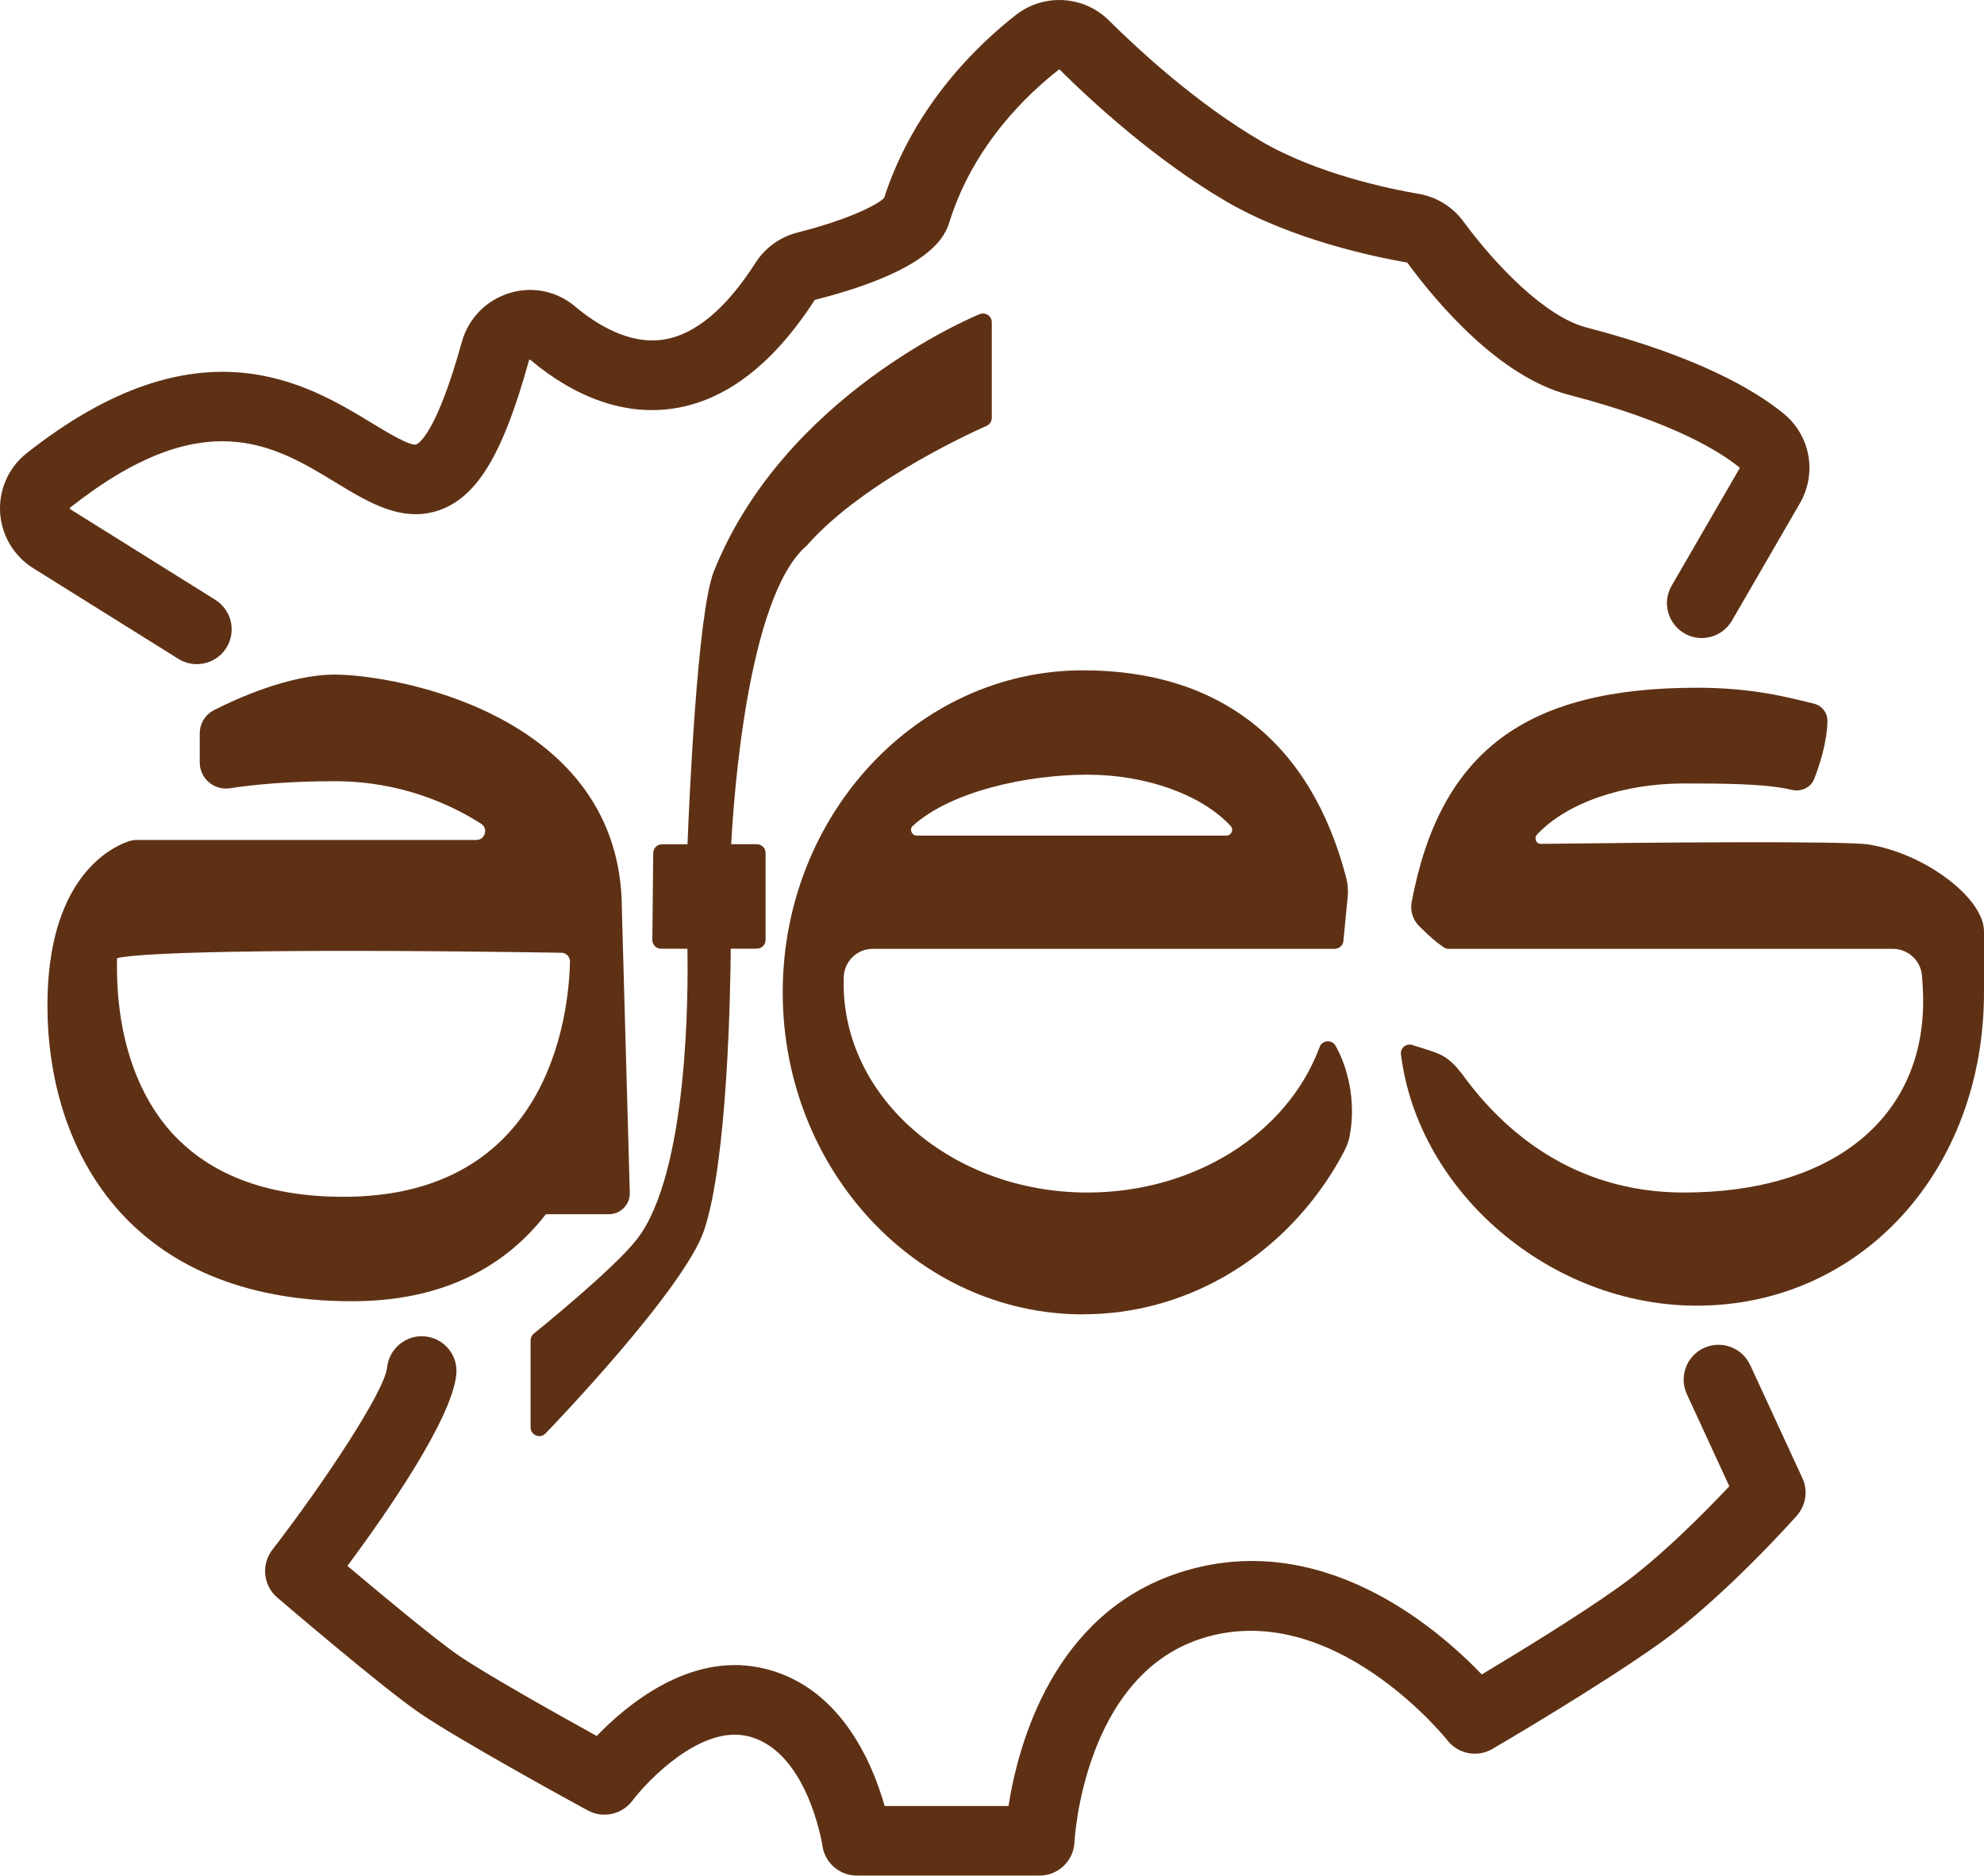
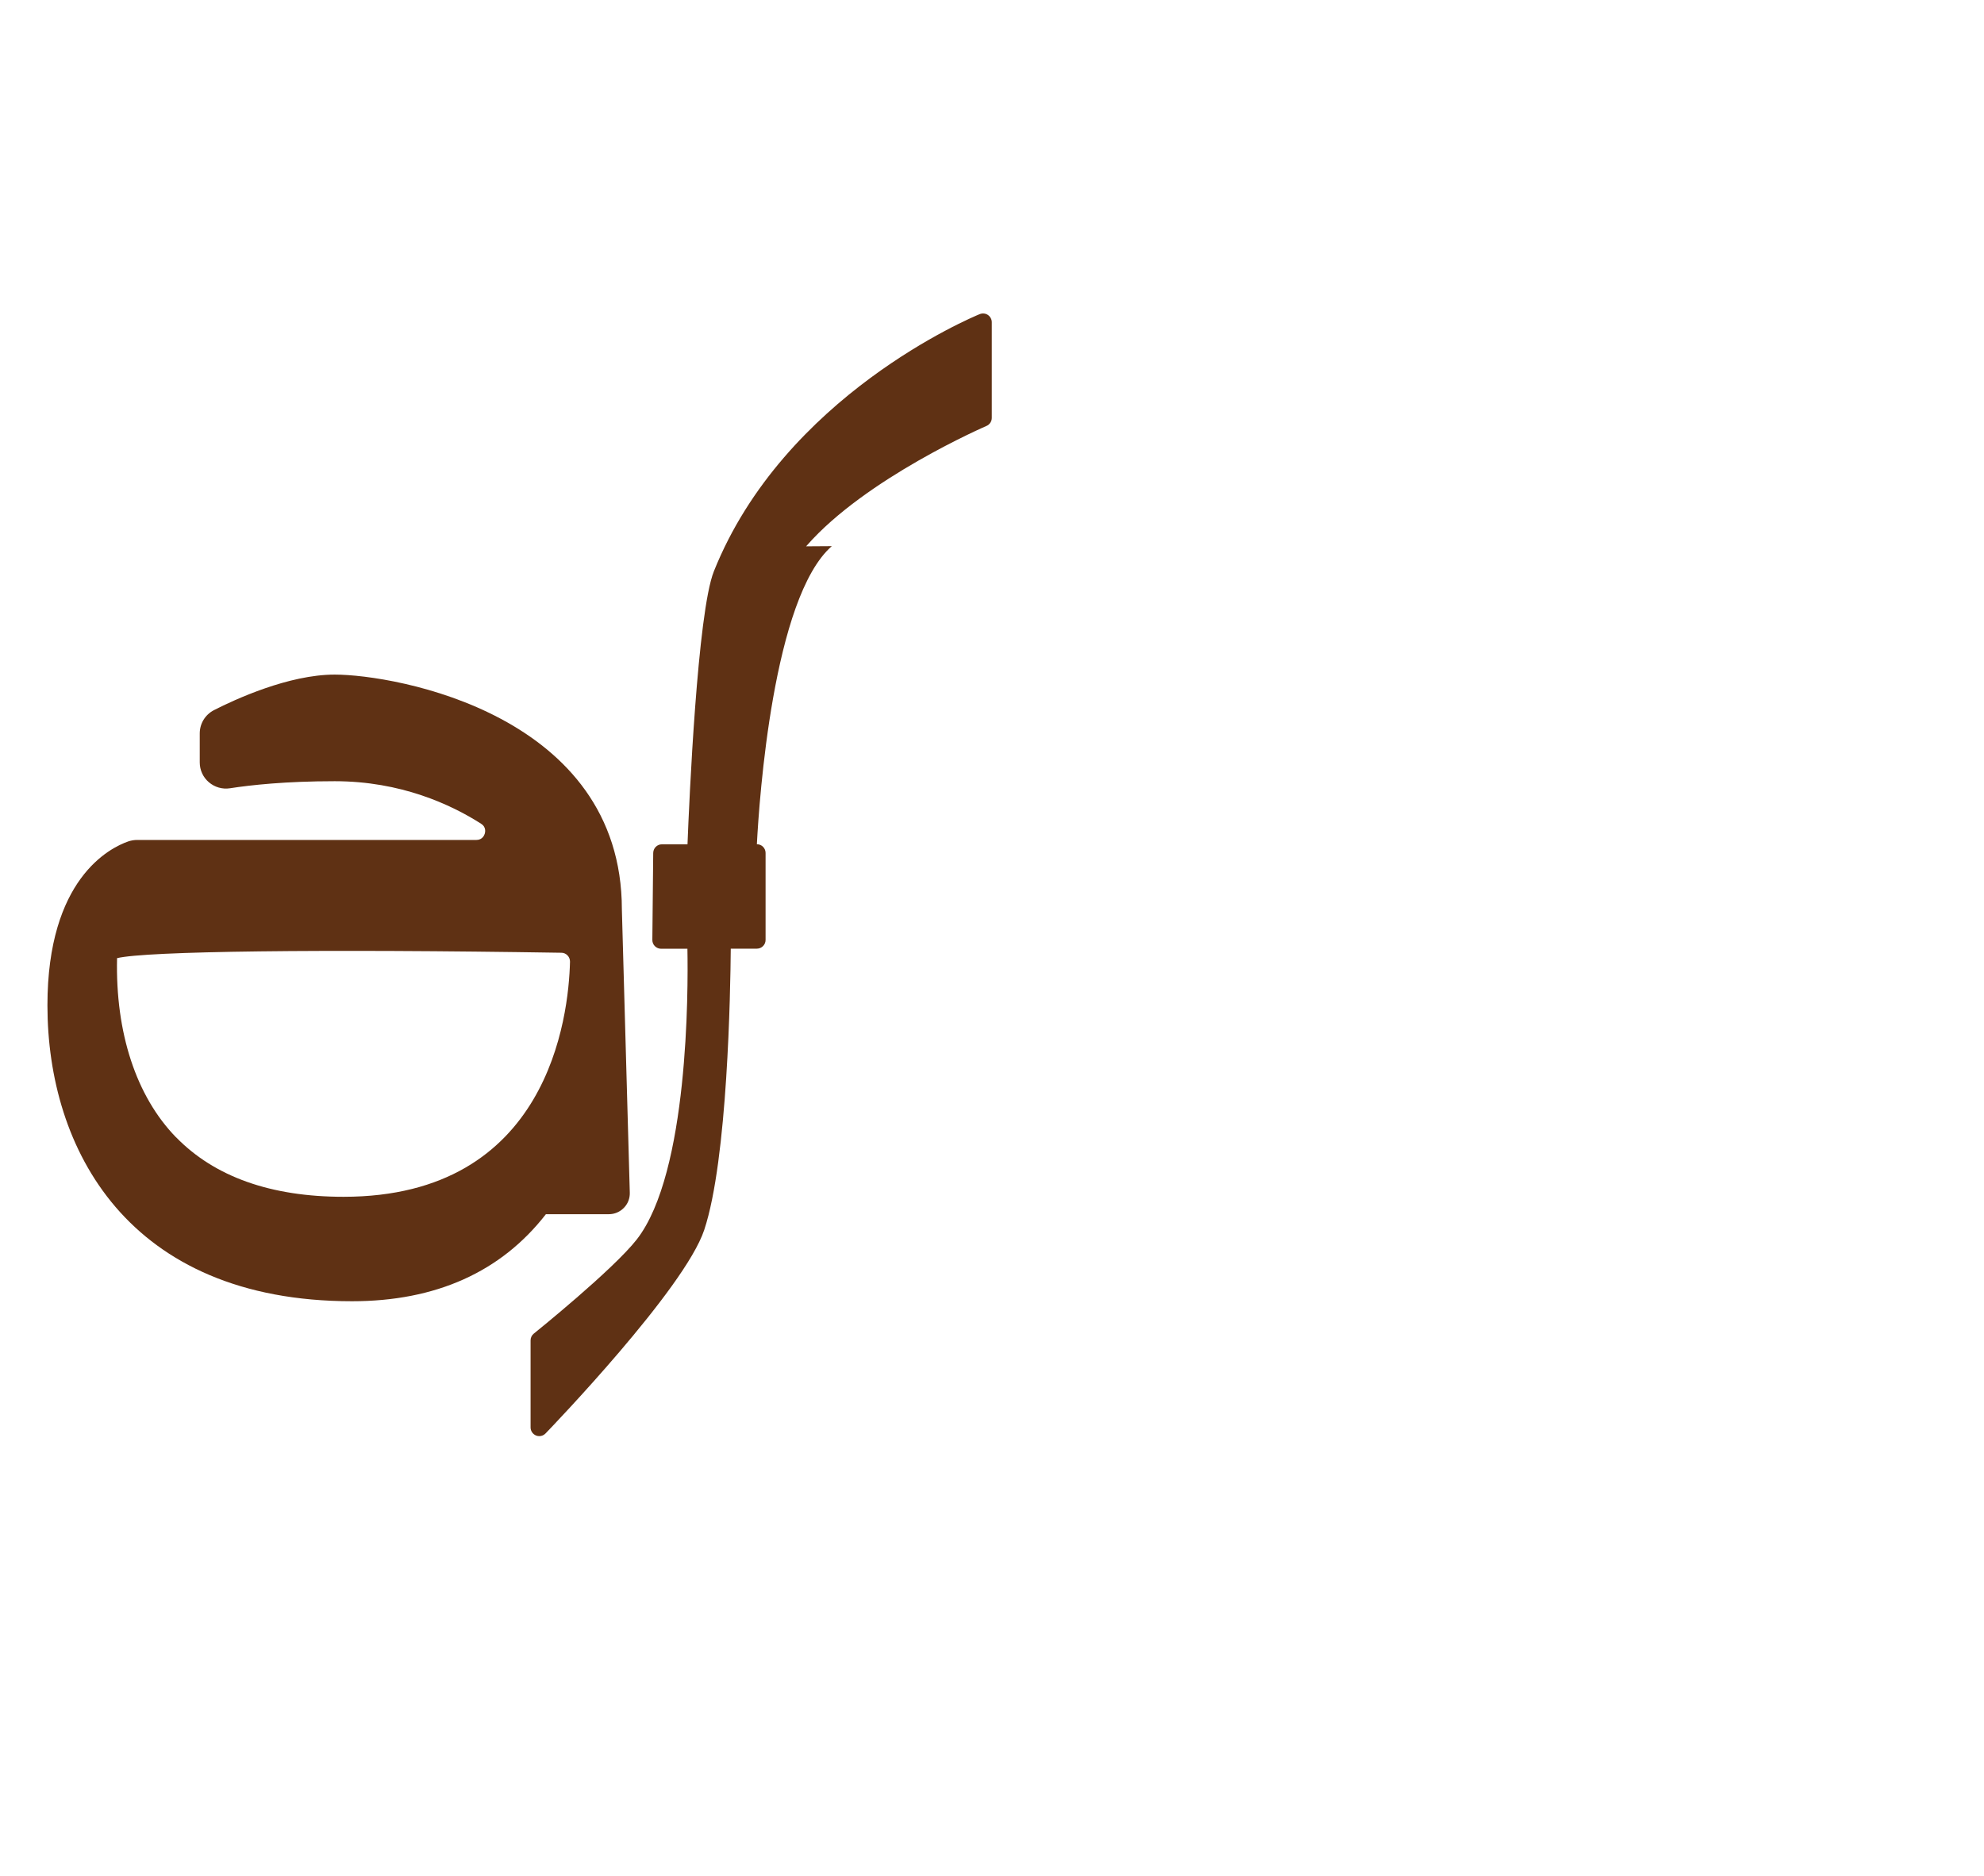
<svg xmlns="http://www.w3.org/2000/svg" id="Calque_2" viewBox="0 0 227.95 215.51">
  <defs>
    <style>.cls-1{fill:#5f3114;}</style>
  </defs>
  <g id="Layer_4">
    <g>
-       <path class="cls-1" d="M214.67,97.03c-2.74-.43-24.75-.23-37.63-.07h0c-.35,0-.5-.23-.56-.36-.04-.09-.15-.42,.13-.73,3.39-3.61,9.85-5.85,16.85-5.85,4.16,0,9.34,0,12.4,.73,1.08,.26,2.18-.26,2.56-1.21,.57-1.38,1.53-4.36,1.54-6.72,0-.93-.62-1.73-1.51-1.96-3.45-.86-7.37-1.84-13.49-1.84-19.72,0-29.52,7.37-32.77,24.63-.2,1.03,.17,2.12,.94,2.84l.49,.47c.62,.59,1.25,1.2,2.24,1.88,.17,.12,.37,.18,.57,.18h51.05c1.73,0,3.2,1.34,3.34,3.06,.09,1.06,.14,2.13,.14,2.94,0,13.57-10.54,22-27.5,22-12.79,0-20.78-7.23-25.24-13.3-1.71-2.33-2.64-2.61-4.68-3.25-.37-.12-.79-.24-1.27-.4-.32-.11-.68-.04-.95,.17s-.4,.56-.36,.9c1.99,15.92,17.24,28.88,33.99,28.88,18.81,0,33-15.48,33-36v-7c0-3.85-6.83-8.98-13.28-9.99Z" />
-       <path class="cls-1" d="M22.61,76.31c1.33,0,2.64-.67,3.4-1.88,1.17-1.87,.6-4.34-1.27-5.51l-16.68-10.42s-.05-.03-.01-.17c15.36-12.12,23.42-7.21,30.54-2.88,3.86,2.35,7.84,4.77,12.2,3.05,4.2-1.66,7.09-6.61,9.98-17.07,.03-.12,.14-.11,.13-.11,5.35,4.5,11.05,6.45,16.51,5.61,6.02-.92,11.45-5.11,16.2-12.47,13.75-3.49,15.03-7.53,15.51-9.06,2.79-8.84,9.05-14.69,12.54-17.4,.03-.03,.08-.02,.11,.02,3.62,3.59,10.91,10.33,19.11,15.12,7.59,4.43,17.04,6.37,20.8,7.03,3.53,4.79,10.62,13.13,18.55,15.19,12,3.11,17.45,6.57,19.63,8.36,.01,0,.03,.06,0,.11l-7.8,13.47c-1.11,1.91-.45,4.36,1.46,5.47,1.91,1.11,4.36,.45,5.47-1.46l7.8-13.47c2-3.46,1.22-7.79-1.85-10.31-3.28-2.69-9.88-6.59-22.69-9.91-4.69-1.22-10.37-7.09-14.12-12.18-1.25-1.69-3.08-2.82-5.15-3.17-3.28-.56-11.6-2.26-18.06-6.03-7.44-4.34-14.16-10.56-17.51-13.89-2.88-2.86-7.45-3.14-10.65-.66-4.19,3.25-11.7,10.29-15.18,21.05-.75,.78-3.96,2.45-9.93,3.97-2.01,.51-3.72,1.74-4.83,3.46-3.4,5.32-6.97,8.3-10.61,8.85-3.93,.6-7.69-1.75-10.15-3.82-2.1-1.77-4.92-2.34-7.55-1.52-2.67,.83-4.7,2.92-5.45,5.61-2.93,10.59-4.99,11.68-5.22,11.77-.67,.26-3.55-1.5-5.1-2.44-7.46-4.54-19.94-12.13-39.66,3.44C1.01,53.68-.13,56.22,.01,58.85c.15,2.63,1.57,5.04,3.8,6.43l16.68,10.42c.66,.41,1.39,.61,2.12,.61Z" />
-       <path class="cls-1" d="M201.08,156.84c-.92-2.01-3.3-2.88-5.31-1.96-2.01,.93-2.88,3.3-1.96,5.31l4.88,10.58c-2.67,2.83-7.92,8.17-12.57,11.49-4.73,3.38-11.93,7.77-15.87,10.13-5.25-5.47-18.65-16.96-34.8-11.68-14.42,4.71-18.46,19.66-19.58,26.8h-14.23c-1.43-5.06-5.23-14.09-14.41-15.92-8.09-1.62-15.17,4.24-18.67,7.87-4.38-2.42-12.68-7.07-15.85-9.24-2.71-1.86-9.07-7.16-12.79-10.3,4.48-6.04,12.05-16.92,12.51-22.04,.2-2.19-1.41-4.12-3.6-4.33-2.17-.22-4.14,1.41-4.36,3.6-.26,2.63-7.03,12.94-13.18,20.92-1.3,1.69-1.05,4.1,.56,5.48,.49,.42,12.05,10.32,16.34,13.26,4.71,3.23,18.75,10.89,19.35,11.21,1.74,.94,3.91,.47,5.11-1.11,1.84-2.44,7.77-8.53,13.02-7.48,7.07,1.42,8.81,12.54,8.82,12.64,.28,1.97,1.97,3.43,3.96,3.43h21c2.14,0,3.9-1.69,4-3.83,0-.19,1.01-18.96,14.49-23.37,15.07-4.93,28.24,11.5,28.36,11.66,1.23,1.58,3.44,2,5.17,.99,.5-.29,12.24-7.15,19.31-12.2,7.28-5.2,15.33-14.22,15.66-14.6,1.06-1.19,1.31-2.89,.64-4.33l-6-13Z" />
      <path class="cls-1" d="M62.73,139.51h7.22c.66,0,1.27-.26,1.73-.73s.7-1.09,.68-1.75l-.91-32.52c0-22.42-26.03-27-33-27-5.28,0-11.45,2.85-13.86,4.08-1.01,.52-1.64,1.54-1.64,2.68v3.33c0,.88,.38,1.71,1.05,2.28,.67,.57,1.55,.83,2.43,.69,2.38-.37,6.41-.81,12.03-.81,7.57,0,13.33,2.66,16.82,4.89,.59,.37,.47,.96,.42,1.13-.05,.17-.27,.73-.97,.73H15.74c-.34,0-.67,.06-.98,.16-2.18,.75-9.31,4.34-9.31,18.84,0,16.44,9.19,34,35,34,9.62,0,17.11-3.36,22.27-10Zm-42.51-8.84c-4.57-4.7-6.97-12-6.77-20.58,3.32-.81,23.42-1.06,51.05-.62,.27,0,.52,.11,.71,.31,.18,.19,.28,.44,.28,.71-.15,6.34-2.48,27.02-26.02,27.02-8.35,0-14.82-2.3-19.24-6.84Z" />
-       <path class="cls-1" d="M124.45,151.01c11.6,0,22.36-6.2,28.77-16.58,.42-.68,.85-1.44,1.29-2.3,.26-.5,.44-1.01,.54-1.51,.83-4.21-.29-8.18-1.62-10.49-.19-.34-.57-.51-.96-.48-.39,.03-.73,.3-.86,.67-3.72,9.99-14.44,16.7-26.68,16.7-15.44,0-28-10.77-28-24,0-.25,0-.51,.01-.76,.07-1.82,1.53-3.24,3.34-3.24h53.07c.51,0,.95-.39,1-.9l.49-5.06h0c.07-.76,.02-1.5-.17-2.21-4.06-15.59-14.52-23.83-30.24-23.83-19.02,0-34.5,16.6-34.5,37s15.48,37,34.5,37Zm-19.57-56.13c4.51-4.06,13.33-5.87,20.07-5.87s13.14,2.31,16.45,5.9c.25,.28,.16,.58,.11,.69-.04,.1-.21,.41-.62,.41h-35.54c-.43,0-.59-.34-.63-.44-.05-.12-.13-.43,.16-.69Z" />
-       <path class="cls-1" d="M92.61,62.77s.07-.06,.09-.09c6.77-7.73,20.5-13.68,20.64-13.74,.37-.16,.61-.52,.61-.92v-11c0-.33-.17-.64-.44-.83-.28-.19-.63-.22-.94-.1-.91,.37-22.48,9.39-30.55,29.55-1.89,4.73-2.84,26.43-3.03,31.37h-2.94c-.55,0-.99,.44-1,.99l-.1,10c0,.27,.1,.52,.29,.71,.19,.19,.44,.3,.71,.3h3.03c.09,4.75,.14,25.73-5.81,33.39-2.72,3.49-11.75,10.76-11.84,10.83-.24,.19-.37,.48-.37,.78v10c0,.41,.25,.77,.63,.93,.12,.05,.25,.07,.37,.07,.27,0,.53-.11,.72-.31,.65-.67,15.97-16.6,18.23-23.38,2.7-8.1,3.01-27.61,3.05-32.32h3c.55,0,1-.45,1-1v-10c0-.55-.45-1-1-1h-2.95c.27-5.19,1.86-28.34,8.61-34.25Z" />
+       <path class="cls-1" d="M92.61,62.77s.07-.06,.09-.09c6.77-7.73,20.5-13.68,20.64-13.74,.37-.16,.61-.52,.61-.92v-11c0-.33-.17-.64-.44-.83-.28-.19-.63-.22-.94-.1-.91,.37-22.48,9.39-30.55,29.55-1.89,4.73-2.84,26.43-3.03,31.37h-2.94c-.55,0-.99,.44-1,.99l-.1,10c0,.27,.1,.52,.29,.71,.19,.19,.44,.3,.71,.3h3.03c.09,4.75,.14,25.73-5.81,33.39-2.72,3.49-11.75,10.76-11.84,10.83-.24,.19-.37,.48-.37,.78v10c0,.41,.25,.77,.63,.93,.12,.05,.25,.07,.37,.07,.27,0,.53-.11,.72-.31,.65-.67,15.97-16.6,18.23-23.38,2.7-8.1,3.01-27.61,3.05-32.32h3c.55,0,1-.45,1-1v-10c0-.55-.45-1-1-1c.27-5.19,1.86-28.34,8.61-34.25Z" />
    </g>
  </g>
</svg>